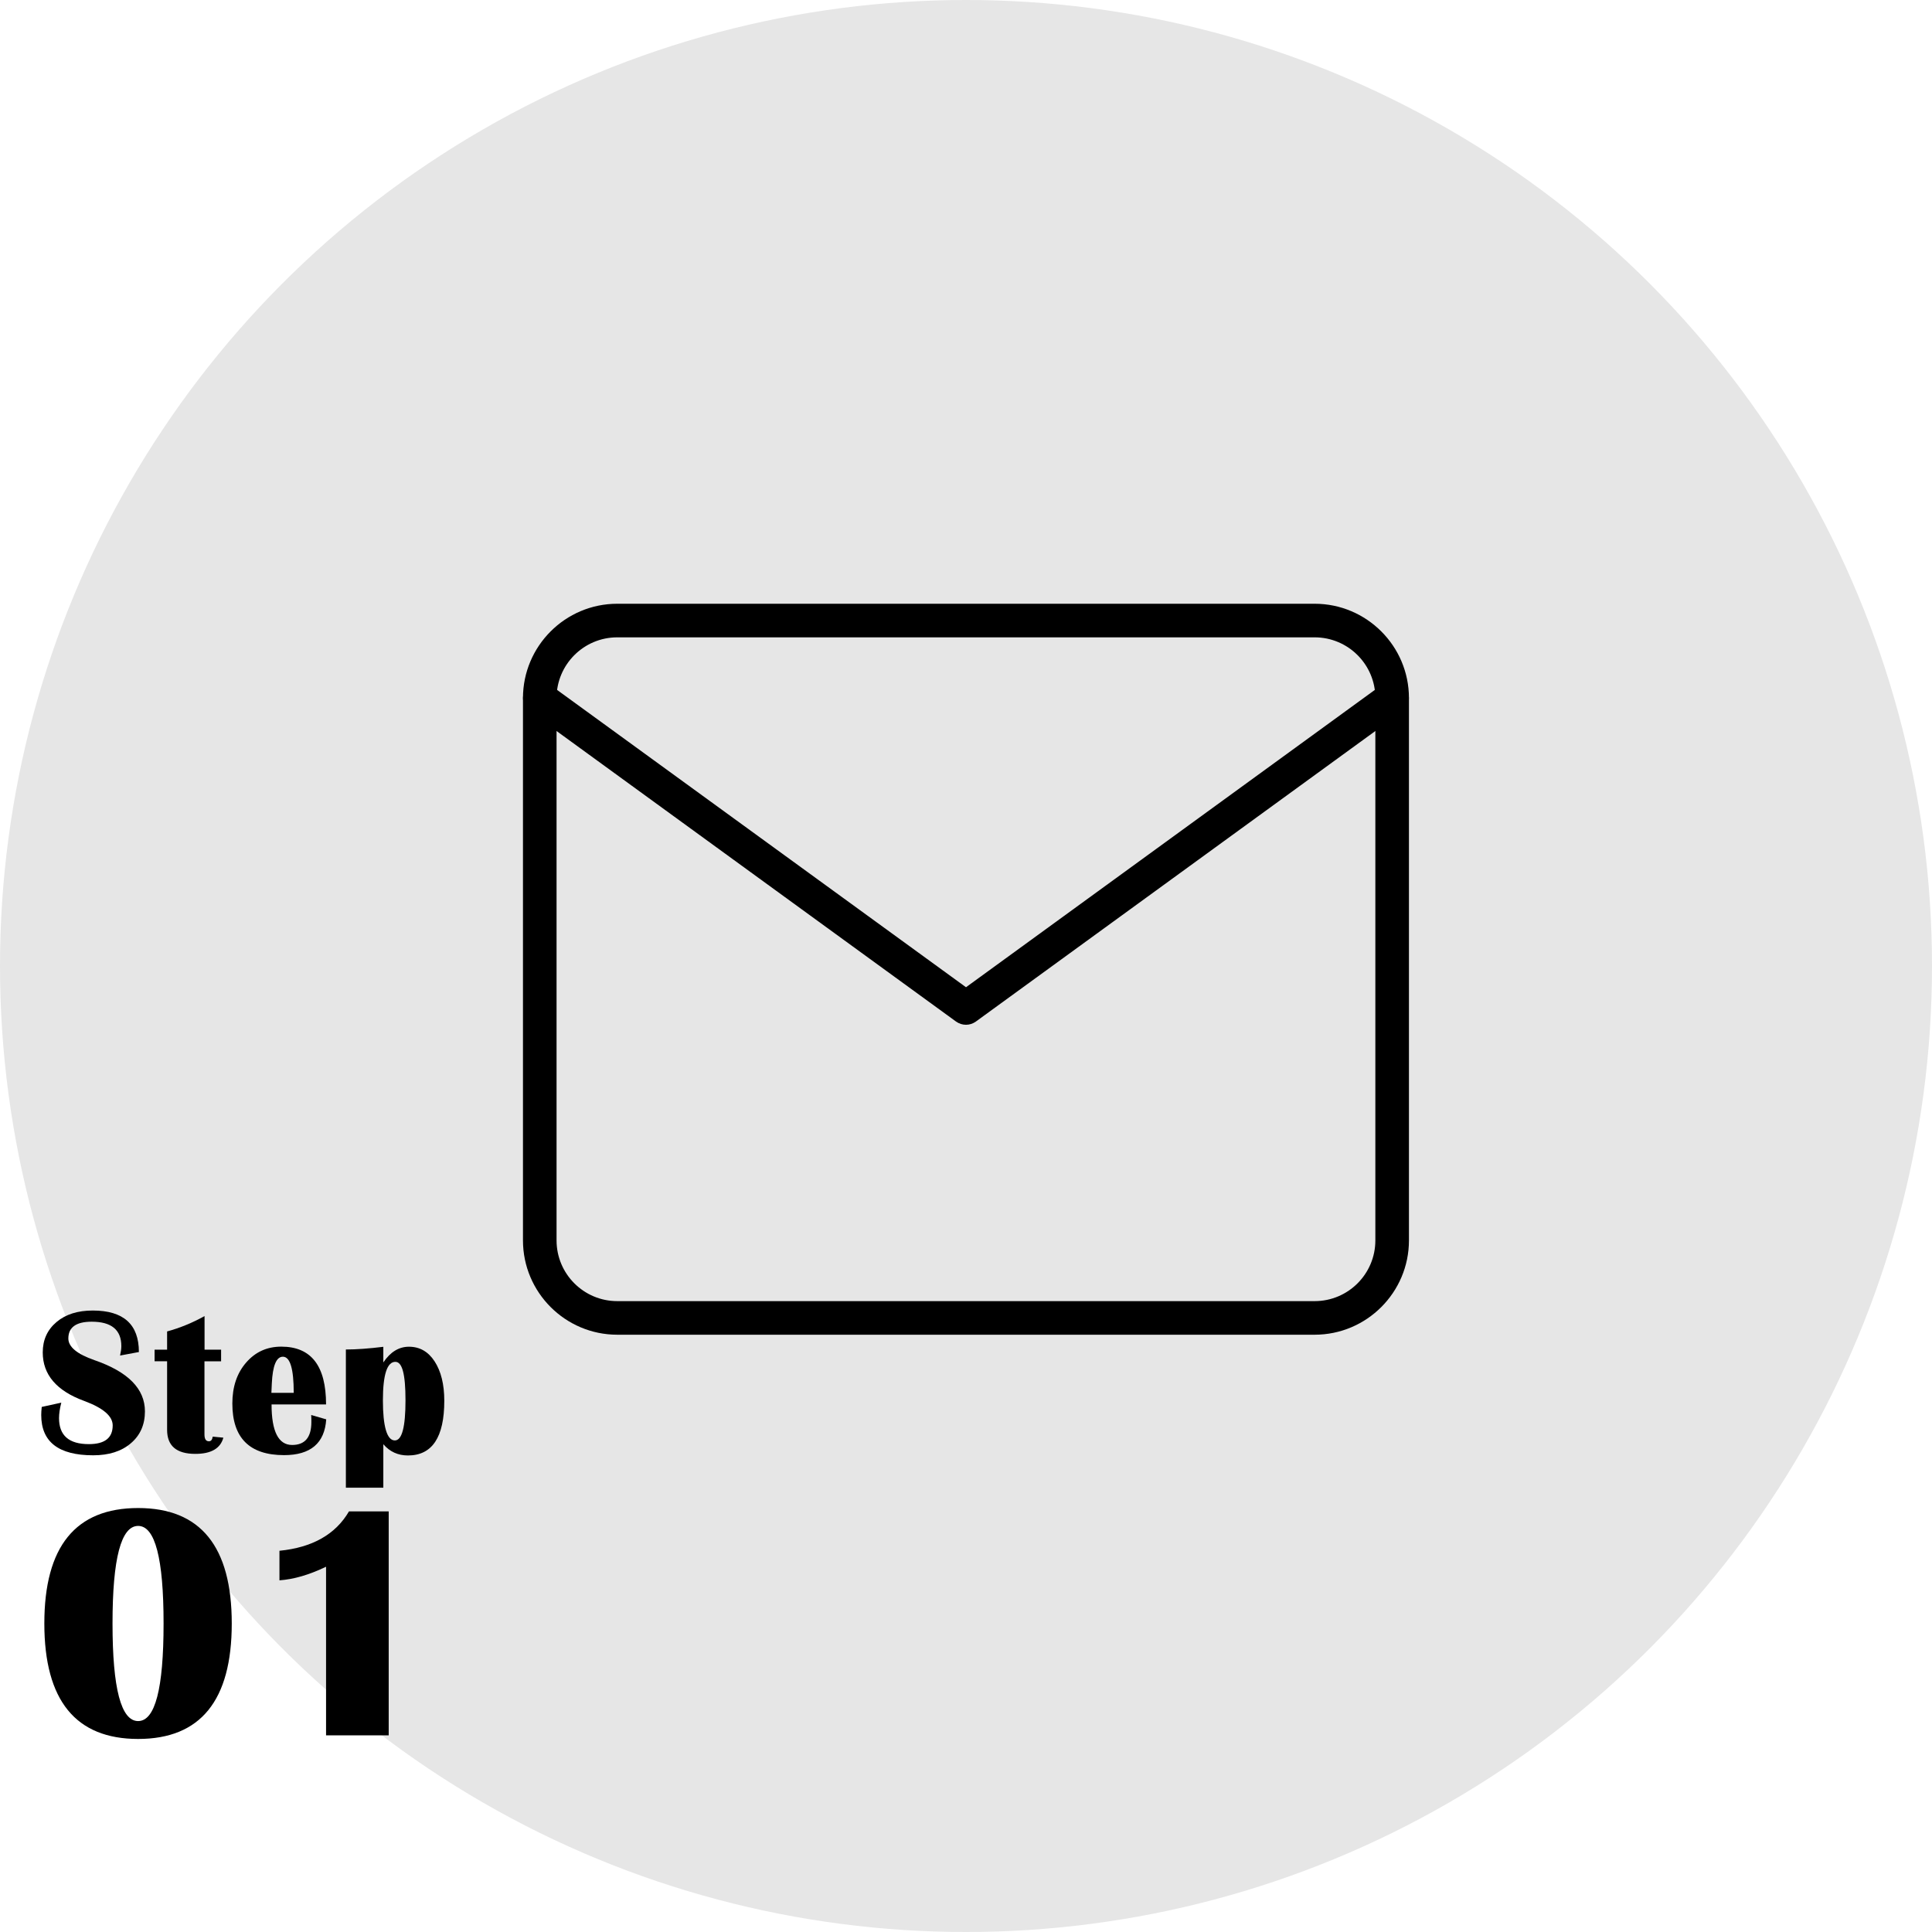
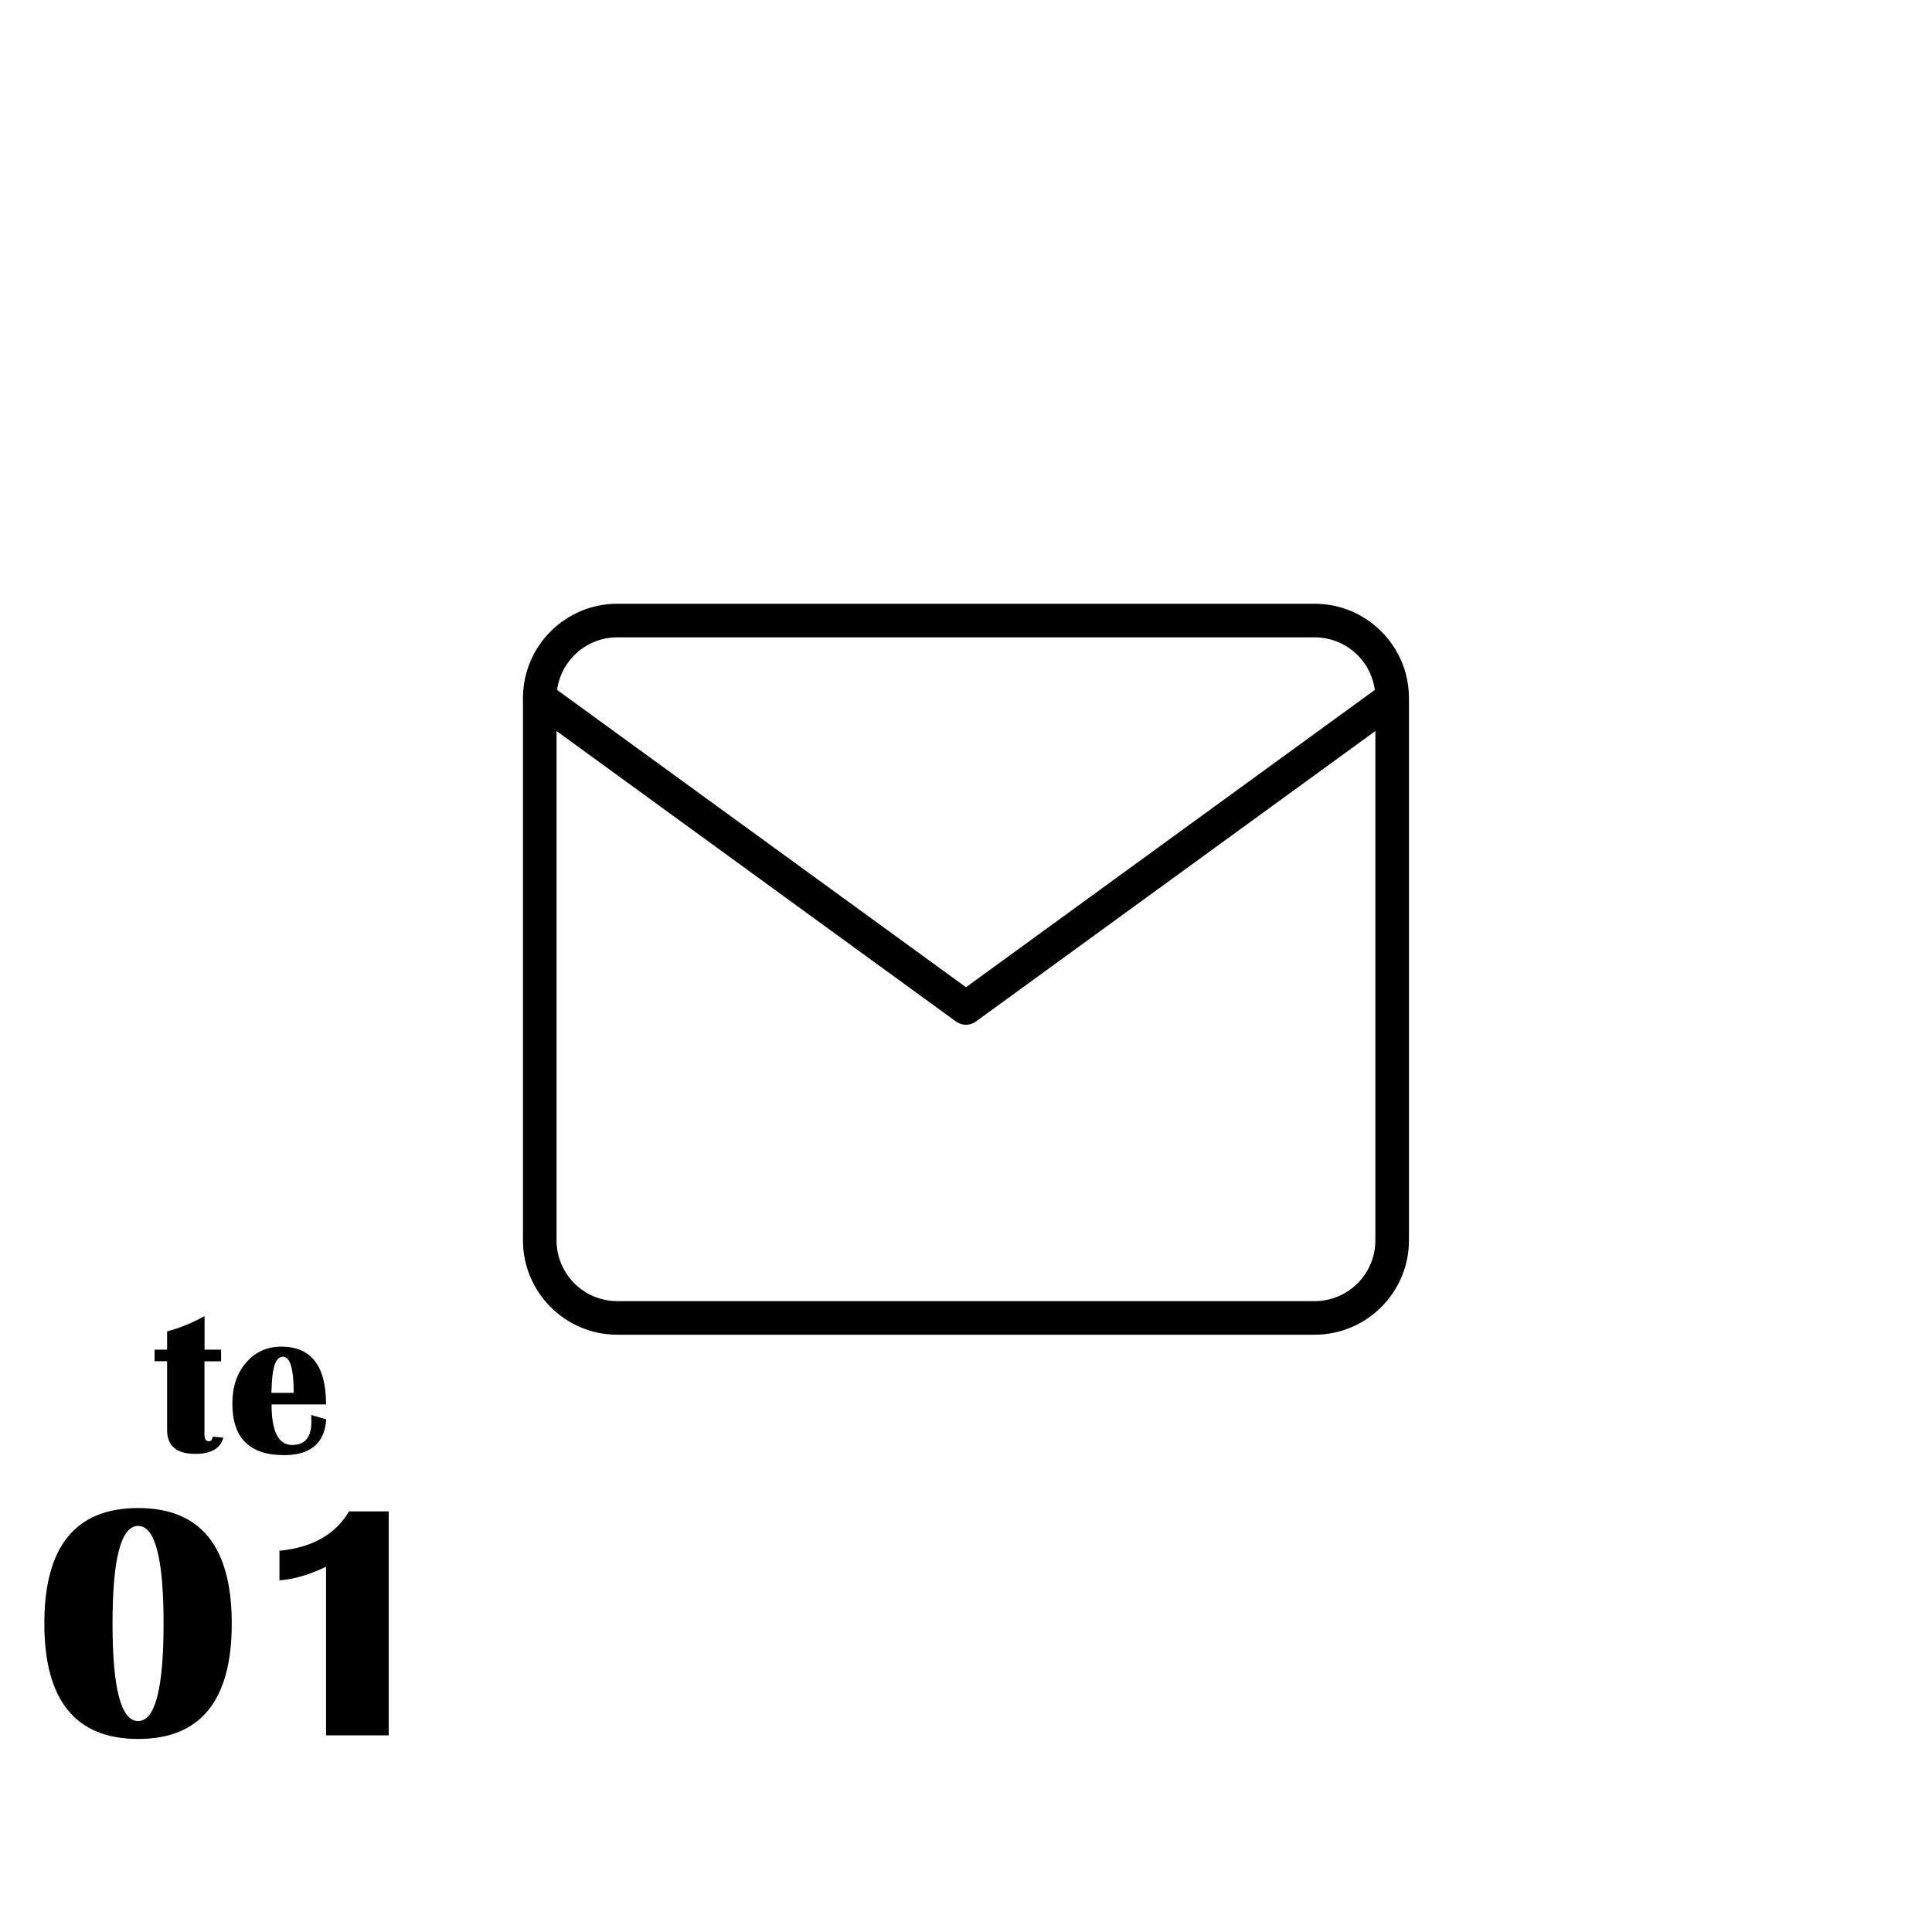
<svg xmlns="http://www.w3.org/2000/svg" id="_レイヤー_2" data-name="レイヤー 2" viewBox="0 0 230.08 230.08">
  <defs>
    <style>
      .cls-1, .cls-2 {
        fill: #000;
        stroke-width: 0px;
      }

      .cls-2 {
        opacity: .1;
      }
    </style>
  </defs>
  <g id="_デザイン" data-name="デザイン">
    <g>
-       <circle class="cls-2" cx="115.04" cy="115.04" r="115.04" />
      <g>
-         <path class="cls-1" d="M16.55,161.01l-2.25.42c.1-.45.15-.82.15-1.12,0-1.94-1.18-2.91-3.53-2.91-1.86,0-2.78.67-2.78,2,0,1,1.04,1.86,3.11,2.58,4,1.38,6.01,3.41,6.01,6.1,0,1.58-.56,2.85-1.68,3.8-1.12.96-2.62,1.43-4.48,1.43-4.13,0-6.19-1.6-6.19-4.8,0-.26.02-.58.06-.96l2.33-.51c-.18.71-.27,1.32-.27,1.84,0,2.07,1.18,3.1,3.55,3.1,1.9,0,2.84-.74,2.84-2.23,0-1.11-1.14-2.08-3.41-2.92-3.28-1.2-4.92-3.13-4.92-5.77,0-1.5.55-2.7,1.64-3.62,1.09-.92,2.53-1.37,4.32-1.37,3.66,0,5.49,1.65,5.49,4.94Z" />
        <path class="cls-1" d="M26.33,160.74v1.38h-1.98v8.7c0,.55.17.82.53.82.25,0,.4-.18.45-.55l1.27.12c-.35,1.29-1.46,1.93-3.34,1.93-2.24,0-3.36-.95-3.36-2.86v-8.17h-1.49v-1.38h1.49v-2.17c1.54-.42,3.02-1.03,4.46-1.83v4h1.98Z" />
        <path class="cls-1" d="M37.06,168.51l1.79.52c-.19,2.84-1.86,4.26-5.03,4.26-4.1,0-6.15-2.05-6.15-6.14,0-1.99.54-3.61,1.64-4.88s2.49-1.9,4.19-1.9c3.56,0,5.33,2.29,5.33,6.88h-6.49c0,3.22.82,4.83,2.45,4.83,1.53,0,2.29-.91,2.29-2.73,0-.24,0-.52-.02-.84ZM32.32,165.87h2.66c0-2.86-.43-4.3-1.29-4.3-.78,0-1.22,1.06-1.32,3.19l-.05,1.11Z" />
-         <path class="cls-1" d="M41.19,177.17v-16.46c1.26,0,2.75-.11,4.46-.32v1.86c.84-1.25,1.86-1.87,3.05-1.87,1.28,0,2.3.58,3.06,1.75.76,1.17,1.15,2.73,1.15,4.69,0,4.34-1.44,6.51-4.33,6.51-1.19,0-2.17-.45-2.93-1.34v5.18h-4.46ZM47.08,162.18c-.98,0-1.48,1.53-1.48,4.59s.47,4.77,1.42,4.77c.85,0,1.27-1.59,1.27-4.77s-.4-4.59-1.21-4.59Z" />
        <path class="cls-1" d="M16.45,179.59c7.43,0,11.15,4.58,11.15,13.75s-3.72,13.75-11.15,13.75-11.17-4.58-11.17-13.75,3.72-13.75,11.17-13.75ZM16.45,181.72c-2.03,0-3.05,3.87-3.05,11.62s1.02,11.62,3.05,11.62,3.03-3.87,3.03-11.62-1.01-11.62-3.03-11.62Z" />
        <path class="cls-1" d="M46.29,180v26.66h-7.46v-20.08c-1.99.96-3.84,1.5-5.55,1.62v-3.52c3.92-.39,6.68-1.95,8.28-4.69h4.73Z" />
      </g>
      <g>
        <path class="cls-1" d="M156.56,158.95h-83.05c-6.19,0-11.23-5.04-11.23-11.23v-64.59c0-6.19,5.04-11.23,11.23-11.23h83.05c6.19,0,11.23,5.04,11.23,11.23v64.59c0,6.19-5.04,11.23-11.23,11.23ZM73.51,75.9c-3.99,0-7.23,3.24-7.23,7.23v64.59c0,3.99,3.24,7.23,7.23,7.23h83.05c3.99,0,7.23-3.24,7.23-7.23v-64.59c0-3.99-3.24-7.23-7.23-7.23h-83.05Z" />
        <path class="cls-1" d="M115.04,122.04c-.41,0-.83-.13-1.18-.38l-50.75-36.91c-.89-.65-1.09-1.9-.44-2.79.65-.89,1.9-1.09,2.79-.44l49.58,36.05,49.57-36.05c.89-.65,2.14-.45,2.79.44.65.89.45,2.14-.44,2.79l-50.75,36.91c-.35.25-.76.38-1.18.38Z" />
      </g>
    </g>
  </g>
</svg>